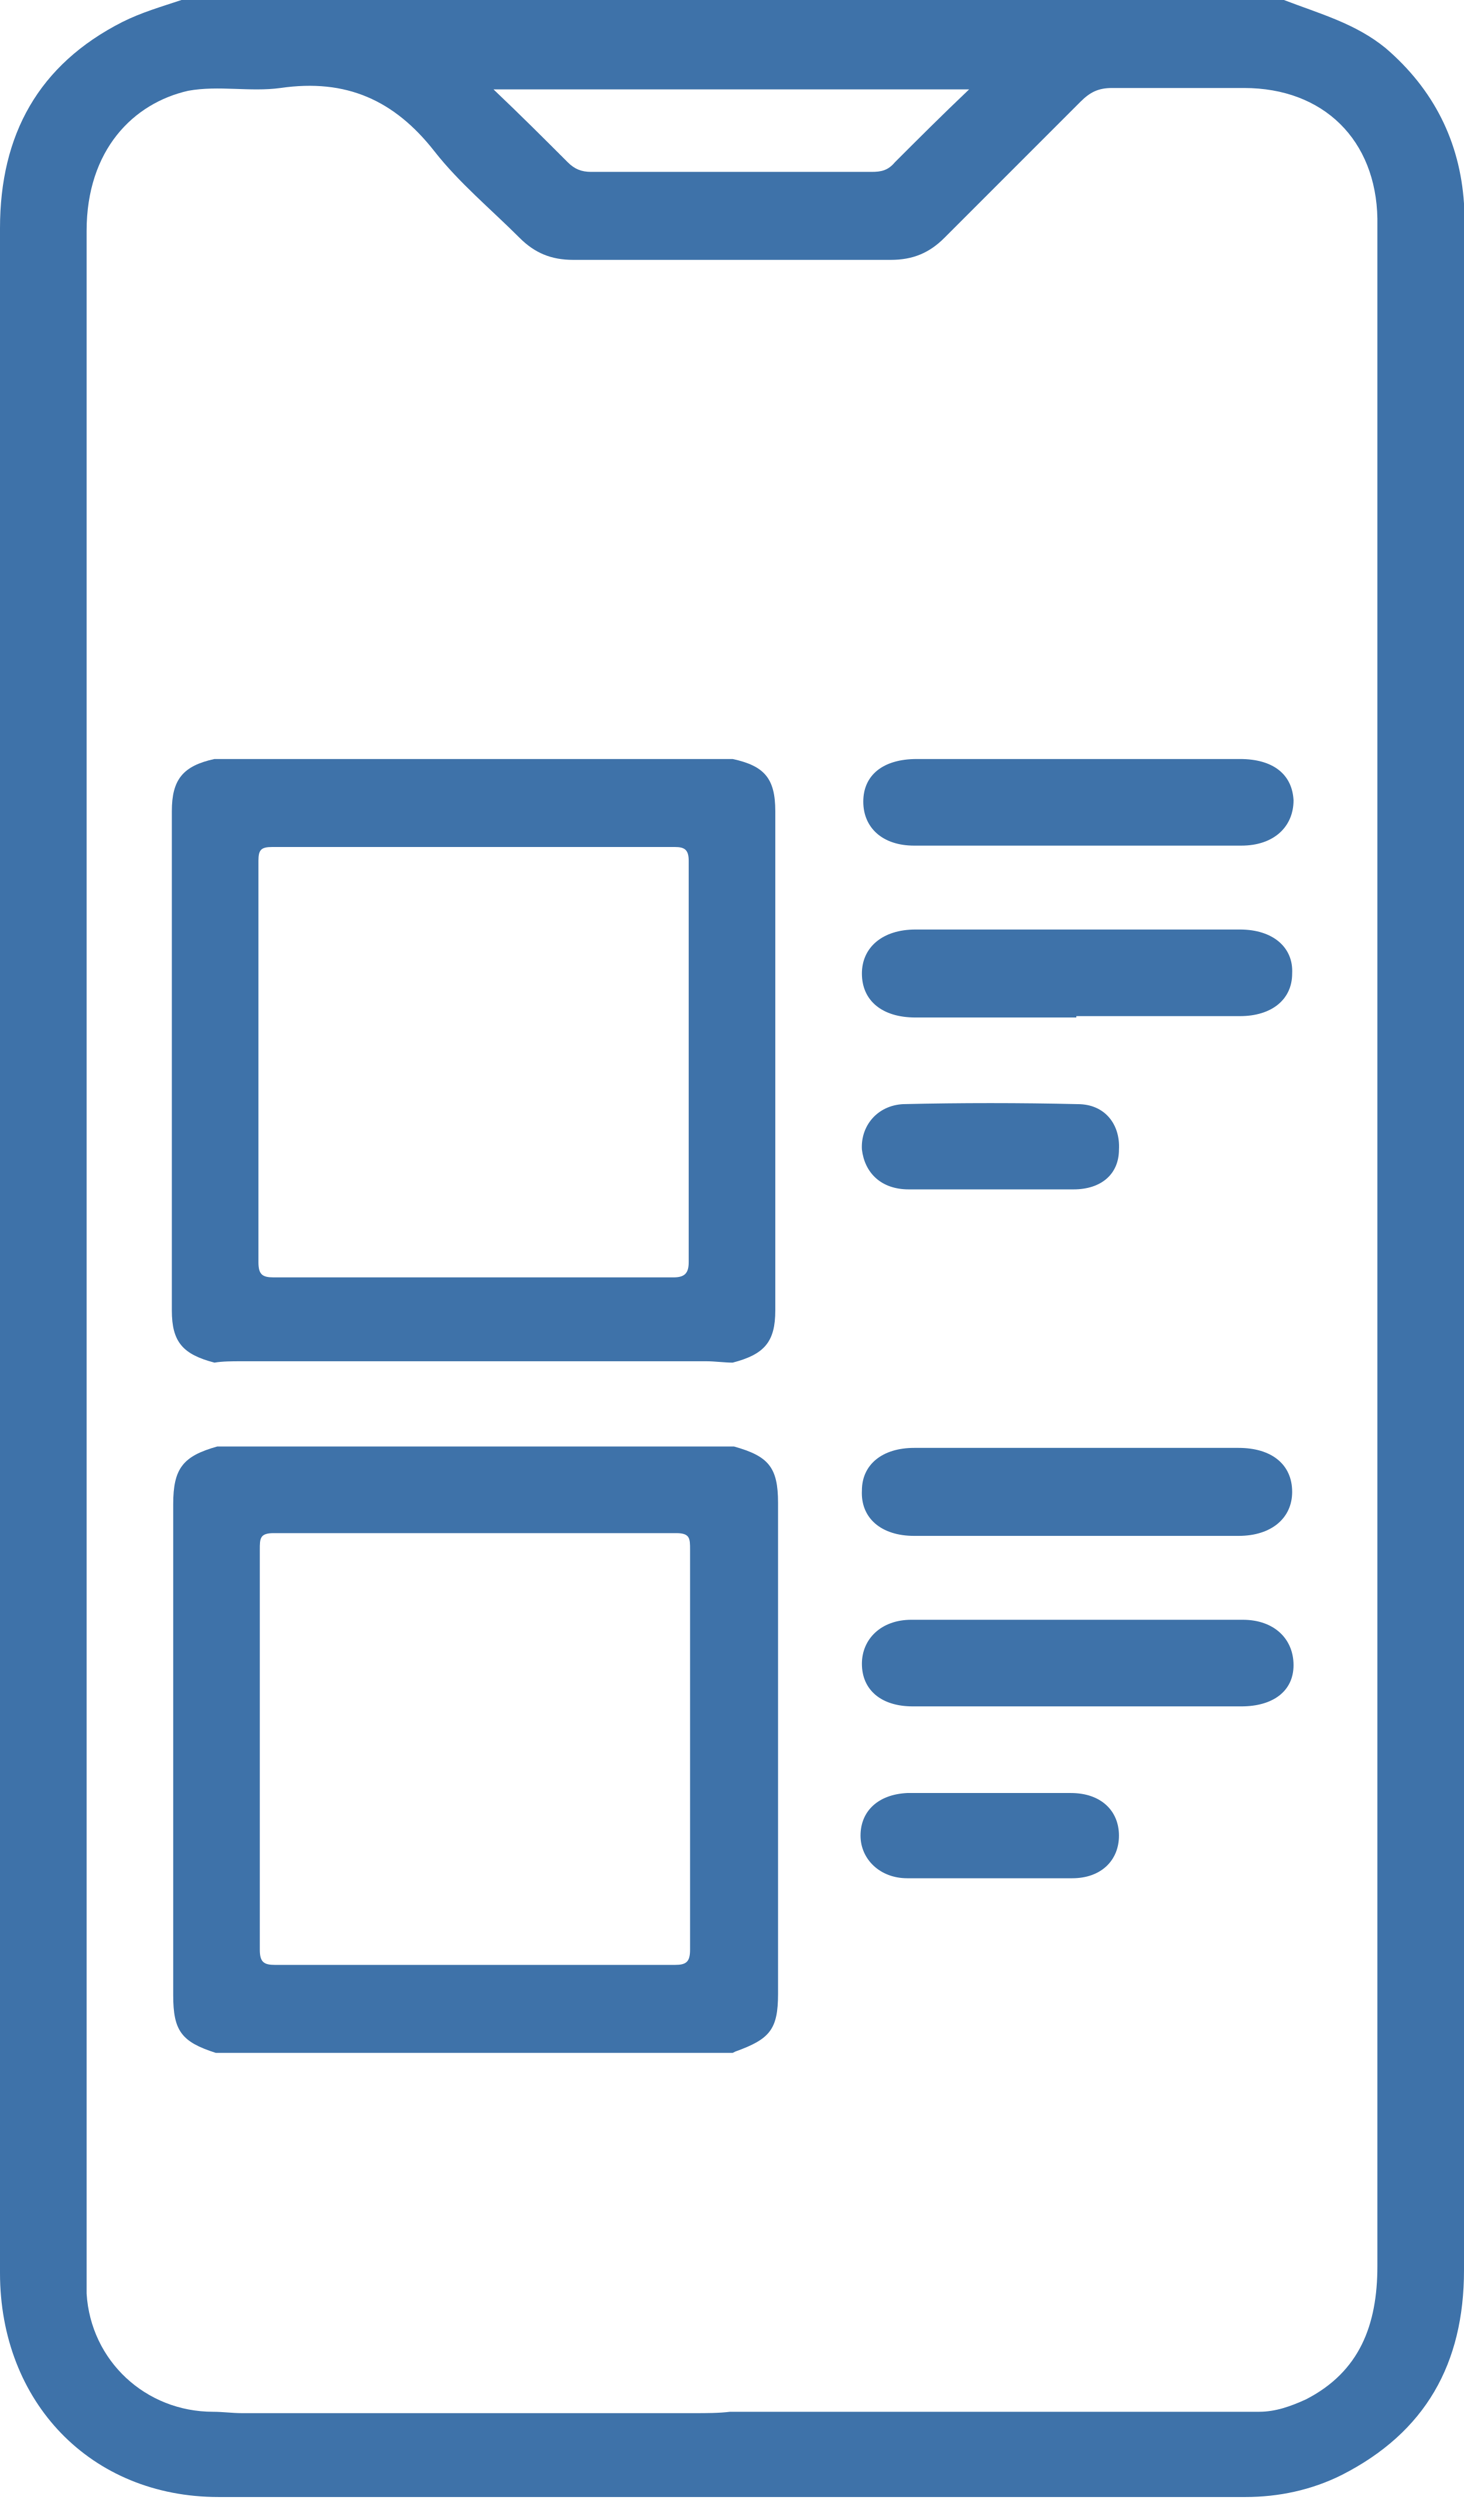
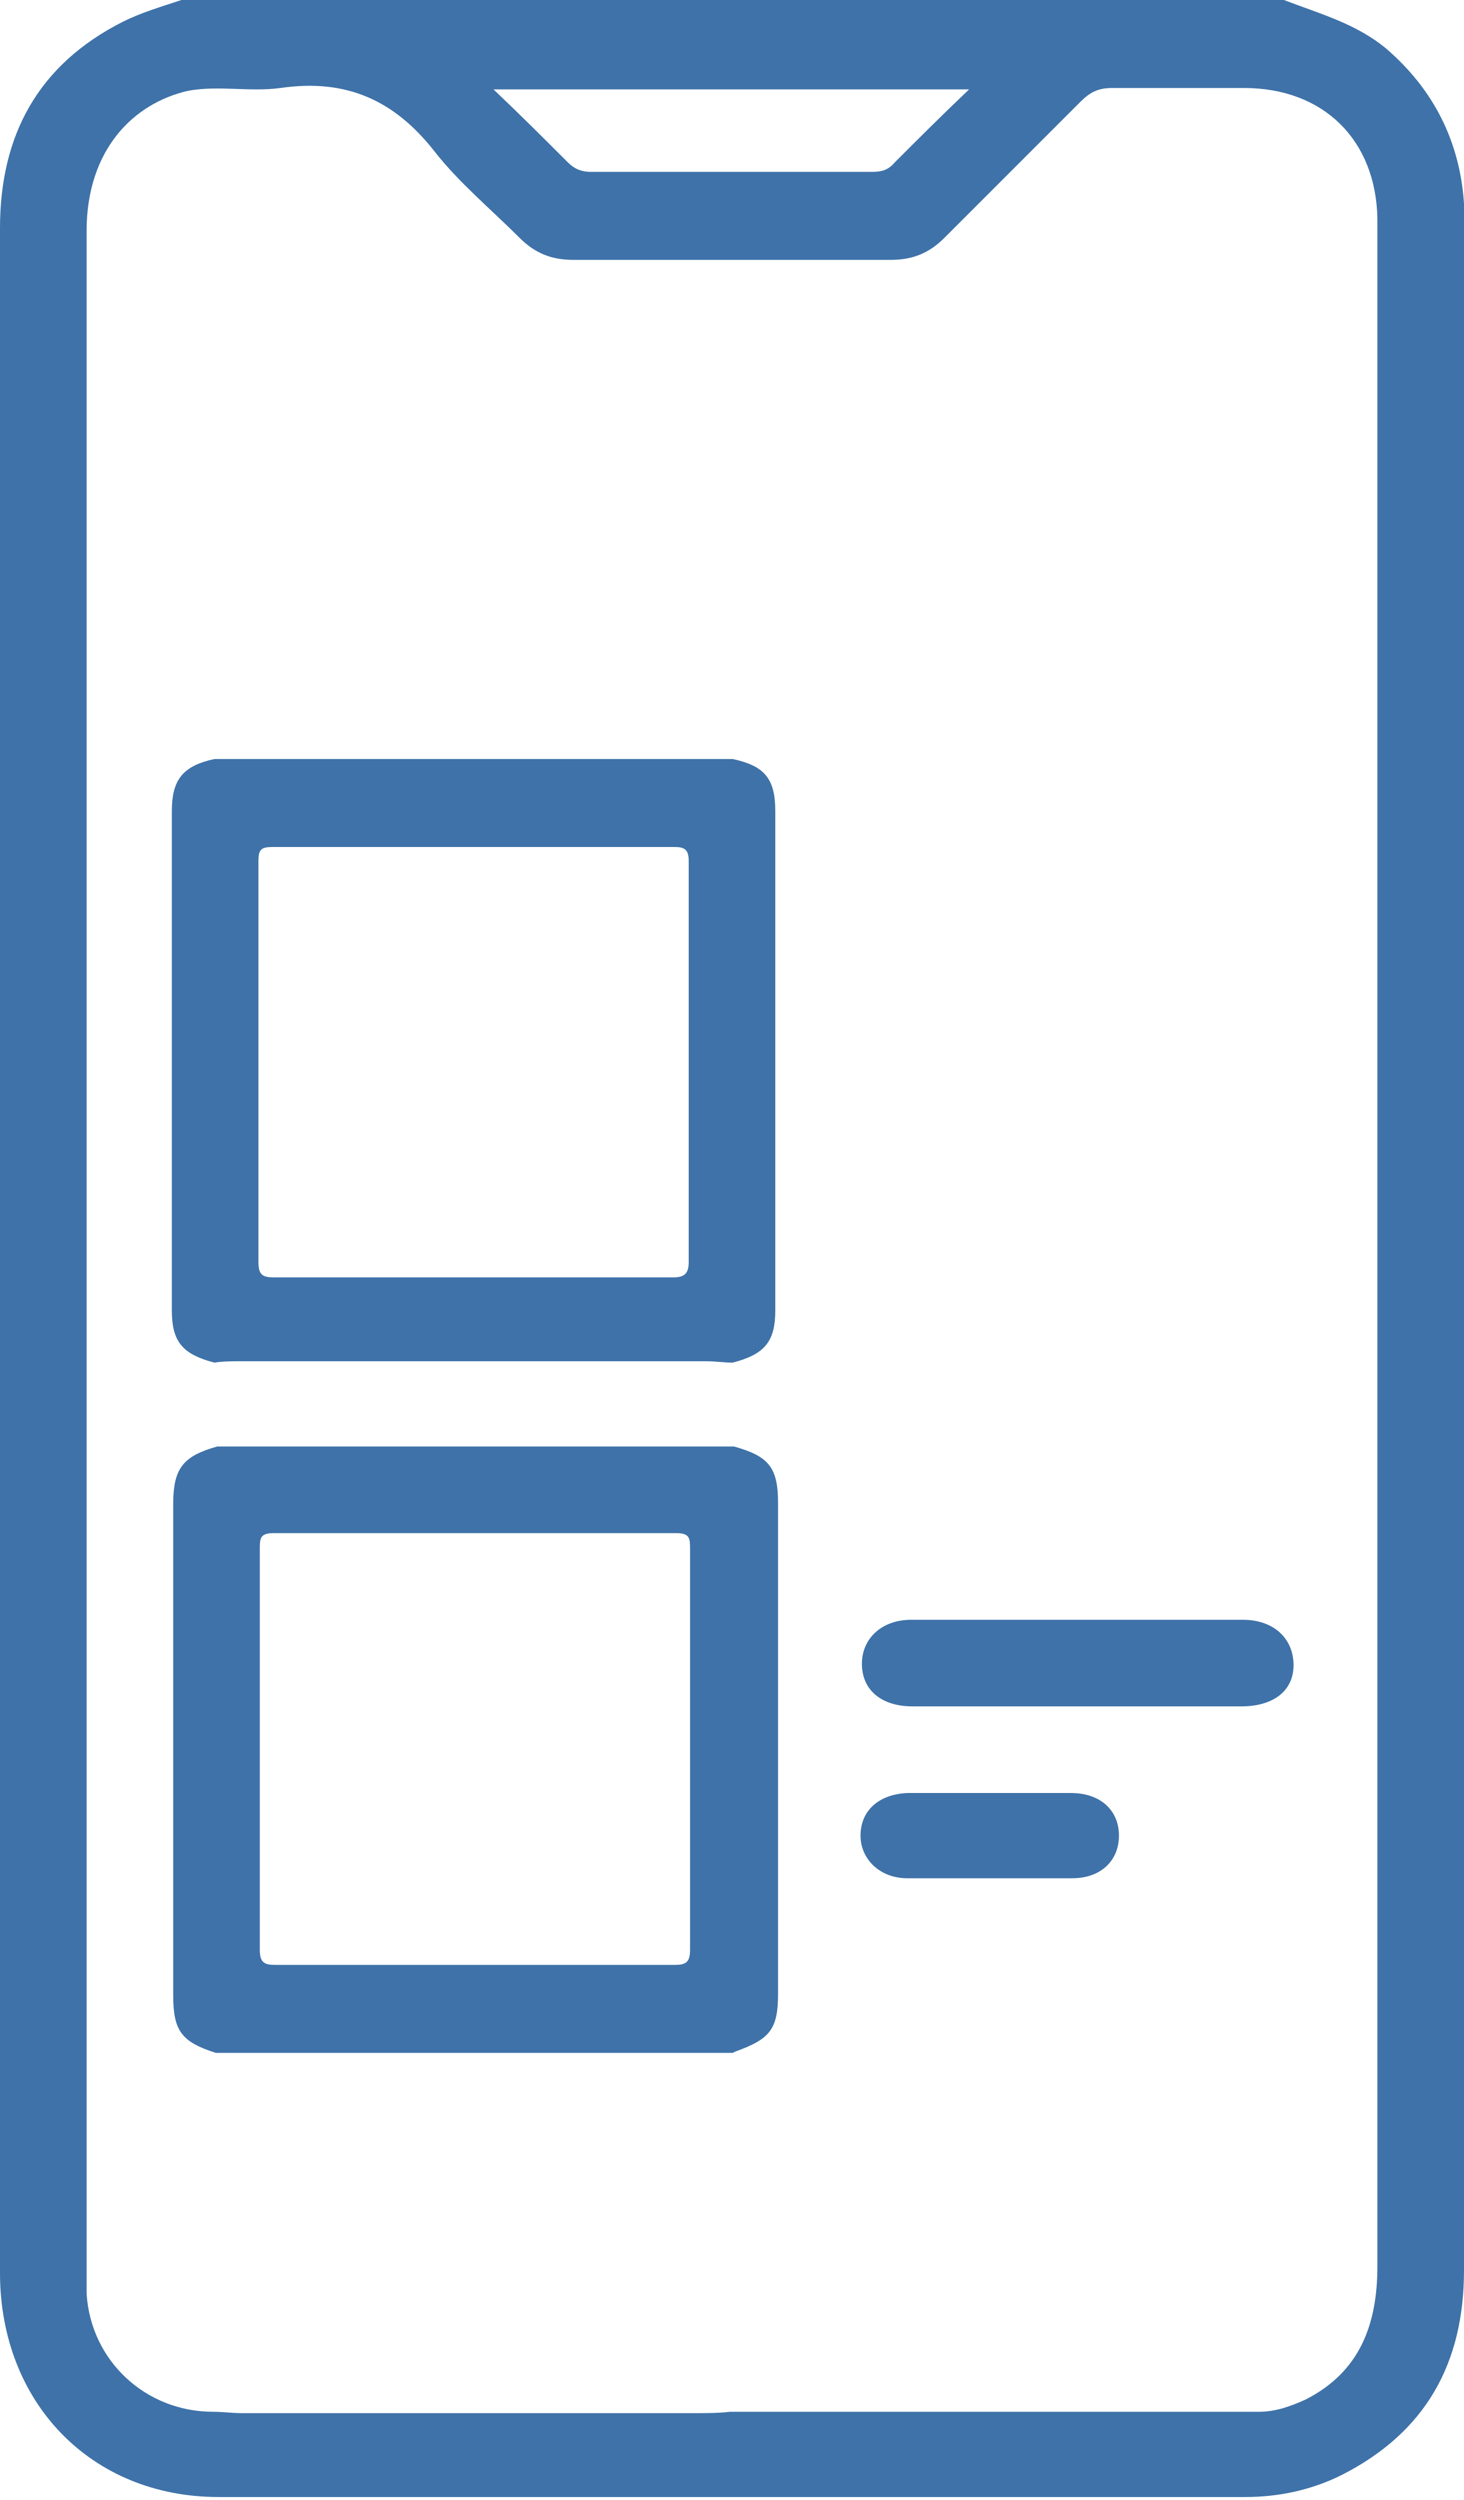
<svg xmlns="http://www.w3.org/2000/svg" viewBox="0 0 10.65 18.18">
  <g id="Calque_1" data-name="Calque 1" />
  <g id="Calque_2" data-name="Calque 2">
    <g id="Calque_1-2" data-name="Calque 1">
      <g>
        <path d="M9.34,0c.26,.1,.52,.17,.74,.35,.35,.3,.54,.68,.57,1.13,0,.05,0,.11,0,.16,0,4.96,0,9.92,0,14.87,0,.68-.28,1.18-.89,1.49-.22,.11-.46,.16-.7,.16-2.49,0-4.98,0-7.47,0-.93,0-1.59-.69-1.59-1.63,0-1.59,0-3.18,0-4.77,0-3.37,0-6.73,0-10.1C0,.98,.28,.47,.89,.16,1.03,.09,1.17,.05,1.32,0H9.34ZM5.33,17.54c1.28,0,2.56,0,3.83,0,.12,0,.23-.04,.34-.09,.39-.2,.52-.54,.52-.97,0-4.75,0-9.5,0-14.25,0-.21,0-.43,0-.64-.01-.57-.39-.95-.97-.95-.32,0-.64,0-.96,0-.1,0-.16,.03-.23,.1-.33,.33-.66,.66-.99,.99-.11,.11-.23,.16-.39,.16-.77,0-1.54,0-2.31,0-.16,0-.28-.05-.39-.16-.21-.21-.44-.4-.62-.63-.29-.37-.64-.53-1.12-.46-.22,.03-.45-.02-.67,.02-.4,.09-.74,.43-.74,1.02,0,4.94,0,9.88,0,14.82,0,.06,0,.12,0,.18,.03,.49,.43,.86,.92,.86,.07,0,.14,.01,.21,.01,1.1,0,2.19,0,3.29,0,.09,0,.18,0,.26-.01ZM7.06,.65H3.59c.2,.19,.37,.36,.54,.53,.05,.05,.1,.07,.17,.07,.68,0,1.36,0,2.04,0,.07,0,.12-.01,.17-.07,.17-.17,.34-.34,.54-.53Z" style="fill: #3e72a9;" />
        <path d="M5.33,14.93c-.42,0-.84,0-1.25,0-.84,0-1.67,0-2.51,0-.25-.08-.31-.16-.31-.42,0-1.19,0-2.38,0-3.57,0-.26,.07-.35,.32-.42h3.76c.25,.07,.32,.15,.32,.41,0,1.19,0,2.38,0,3.57,0,.26-.06,.33-.31,.42Zm-3.44-2.84c0,.7,0,1.39,0,2.09,0,.09,.03,.11,.11,.11,.97,0,1.94,0,2.91,0,.08,0,.11-.02,.11-.11,0-.7,0-1.39,0-2.09,0-.27,0-.54,0-.82,0-.08,0-.12-.1-.12-.98,0-1.95,0-2.93,0-.1,0-.1,.04-.1,.12,0,.27,0,.54,0,.82Z" style="fill: #3e72a9;" />
        <path d="M5.33,5.52c.23,.05,.31,.14,.31,.38,0,1.21,0,2.42,0,3.63,0,.23-.08,.32-.31,.38-.06,0-.13-.01-.19-.01-1.13,0-2.26,0-3.39,0-.06,0-.13,0-.19,.01-.23-.06-.31-.15-.31-.38,0-1.21,0-2.42,0-3.63,0-.23,.08-.33,.31-.38h3.76Zm-.32,1.57c0-.28,0-.56,0-.83,0-.08-.03-.1-.1-.1-.98,0-1.95,0-2.93,0-.08,0-.1,.02-.1,.1,0,.28,0,.56,0,.83,0,.7,0,1.39,0,2.09,0,.09,.03,.11,.11,.11,.97,0,1.94,0,2.91,0,.08,0,.11-.03,.11-.11,0-.7,0-1.39,0-2.09Z" style="fill: #3e72a9;" />
-         <path d="M7.85,5.52c.39,0,.78,0,1.17,0,.24,0,.38,.11,.39,.3,0,.19-.14,.33-.38,.33-.79,0-1.58,0-2.38,0-.23,0-.37-.13-.37-.32,0-.19,.14-.31,.39-.31,.4,0,.79,0,1.19,0Z" style="fill: #3e72a9;" />
-         <path d="M7.84,10.53c.39,0,.78,0,1.17,0,.24,0,.39,.12,.39,.32,0,.19-.15,.32-.39,.32-.79,0-1.57,0-2.36,0-.24,0-.39-.13-.38-.33,0-.19,.15-.31,.38-.31,.4,0,.79,0,1.19,0Z" style="fill: #3e72a9;" />
-         <path d="M7.83,7.4c-.39,0-.78,0-1.17,0-.24,0-.39-.12-.39-.32,0-.19,.15-.32,.39-.32,.79,0,1.57,0,2.36,0,.24,0,.39,.13,.38,.32,0,.19-.15,.31-.38,.31-.4,0-.79,0-1.19,0Z" style="fill: #3e72a9;" />
        <path d="M7.83,12.41c-.4,0-.79,0-1.19,0-.23,0-.37-.12-.37-.31,0-.18,.14-.32,.36-.32,.8,0,1.61,0,2.41,0,.23,0,.37,.14,.37,.33,0,.19-.15,.3-.38,.3-.4,0-.79,0-1.19,0Z" style="fill: #3e72a9;" />
-         <path d="M7.19,8.65c-.19,0-.39,0-.58,0-.2,0-.32-.12-.34-.29-.01-.17,.11-.32,.3-.33,.42-.01,.85-.01,1.27,0,.2,0,.31,.15,.3,.33,0,.18-.13,.29-.33,.29-.21,0-.41,0-.62,0Z" style="fill: #3e72a9;" />
        <path d="M7.21,13.04c.19,0,.39,0,.58,0,.22,0,.35,.13,.35,.31,0,.18-.13,.31-.34,.31-.4,0-.8,0-1.2,0-.2,0-.34-.14-.34-.31,0-.18,.13-.3,.34-.31,.01,0,.02,0,.04,0,.19,0,.38,0,.57,0Z" style="fill: #3e72a9;" />
      </g>
    </g>
  </g>
</svg>